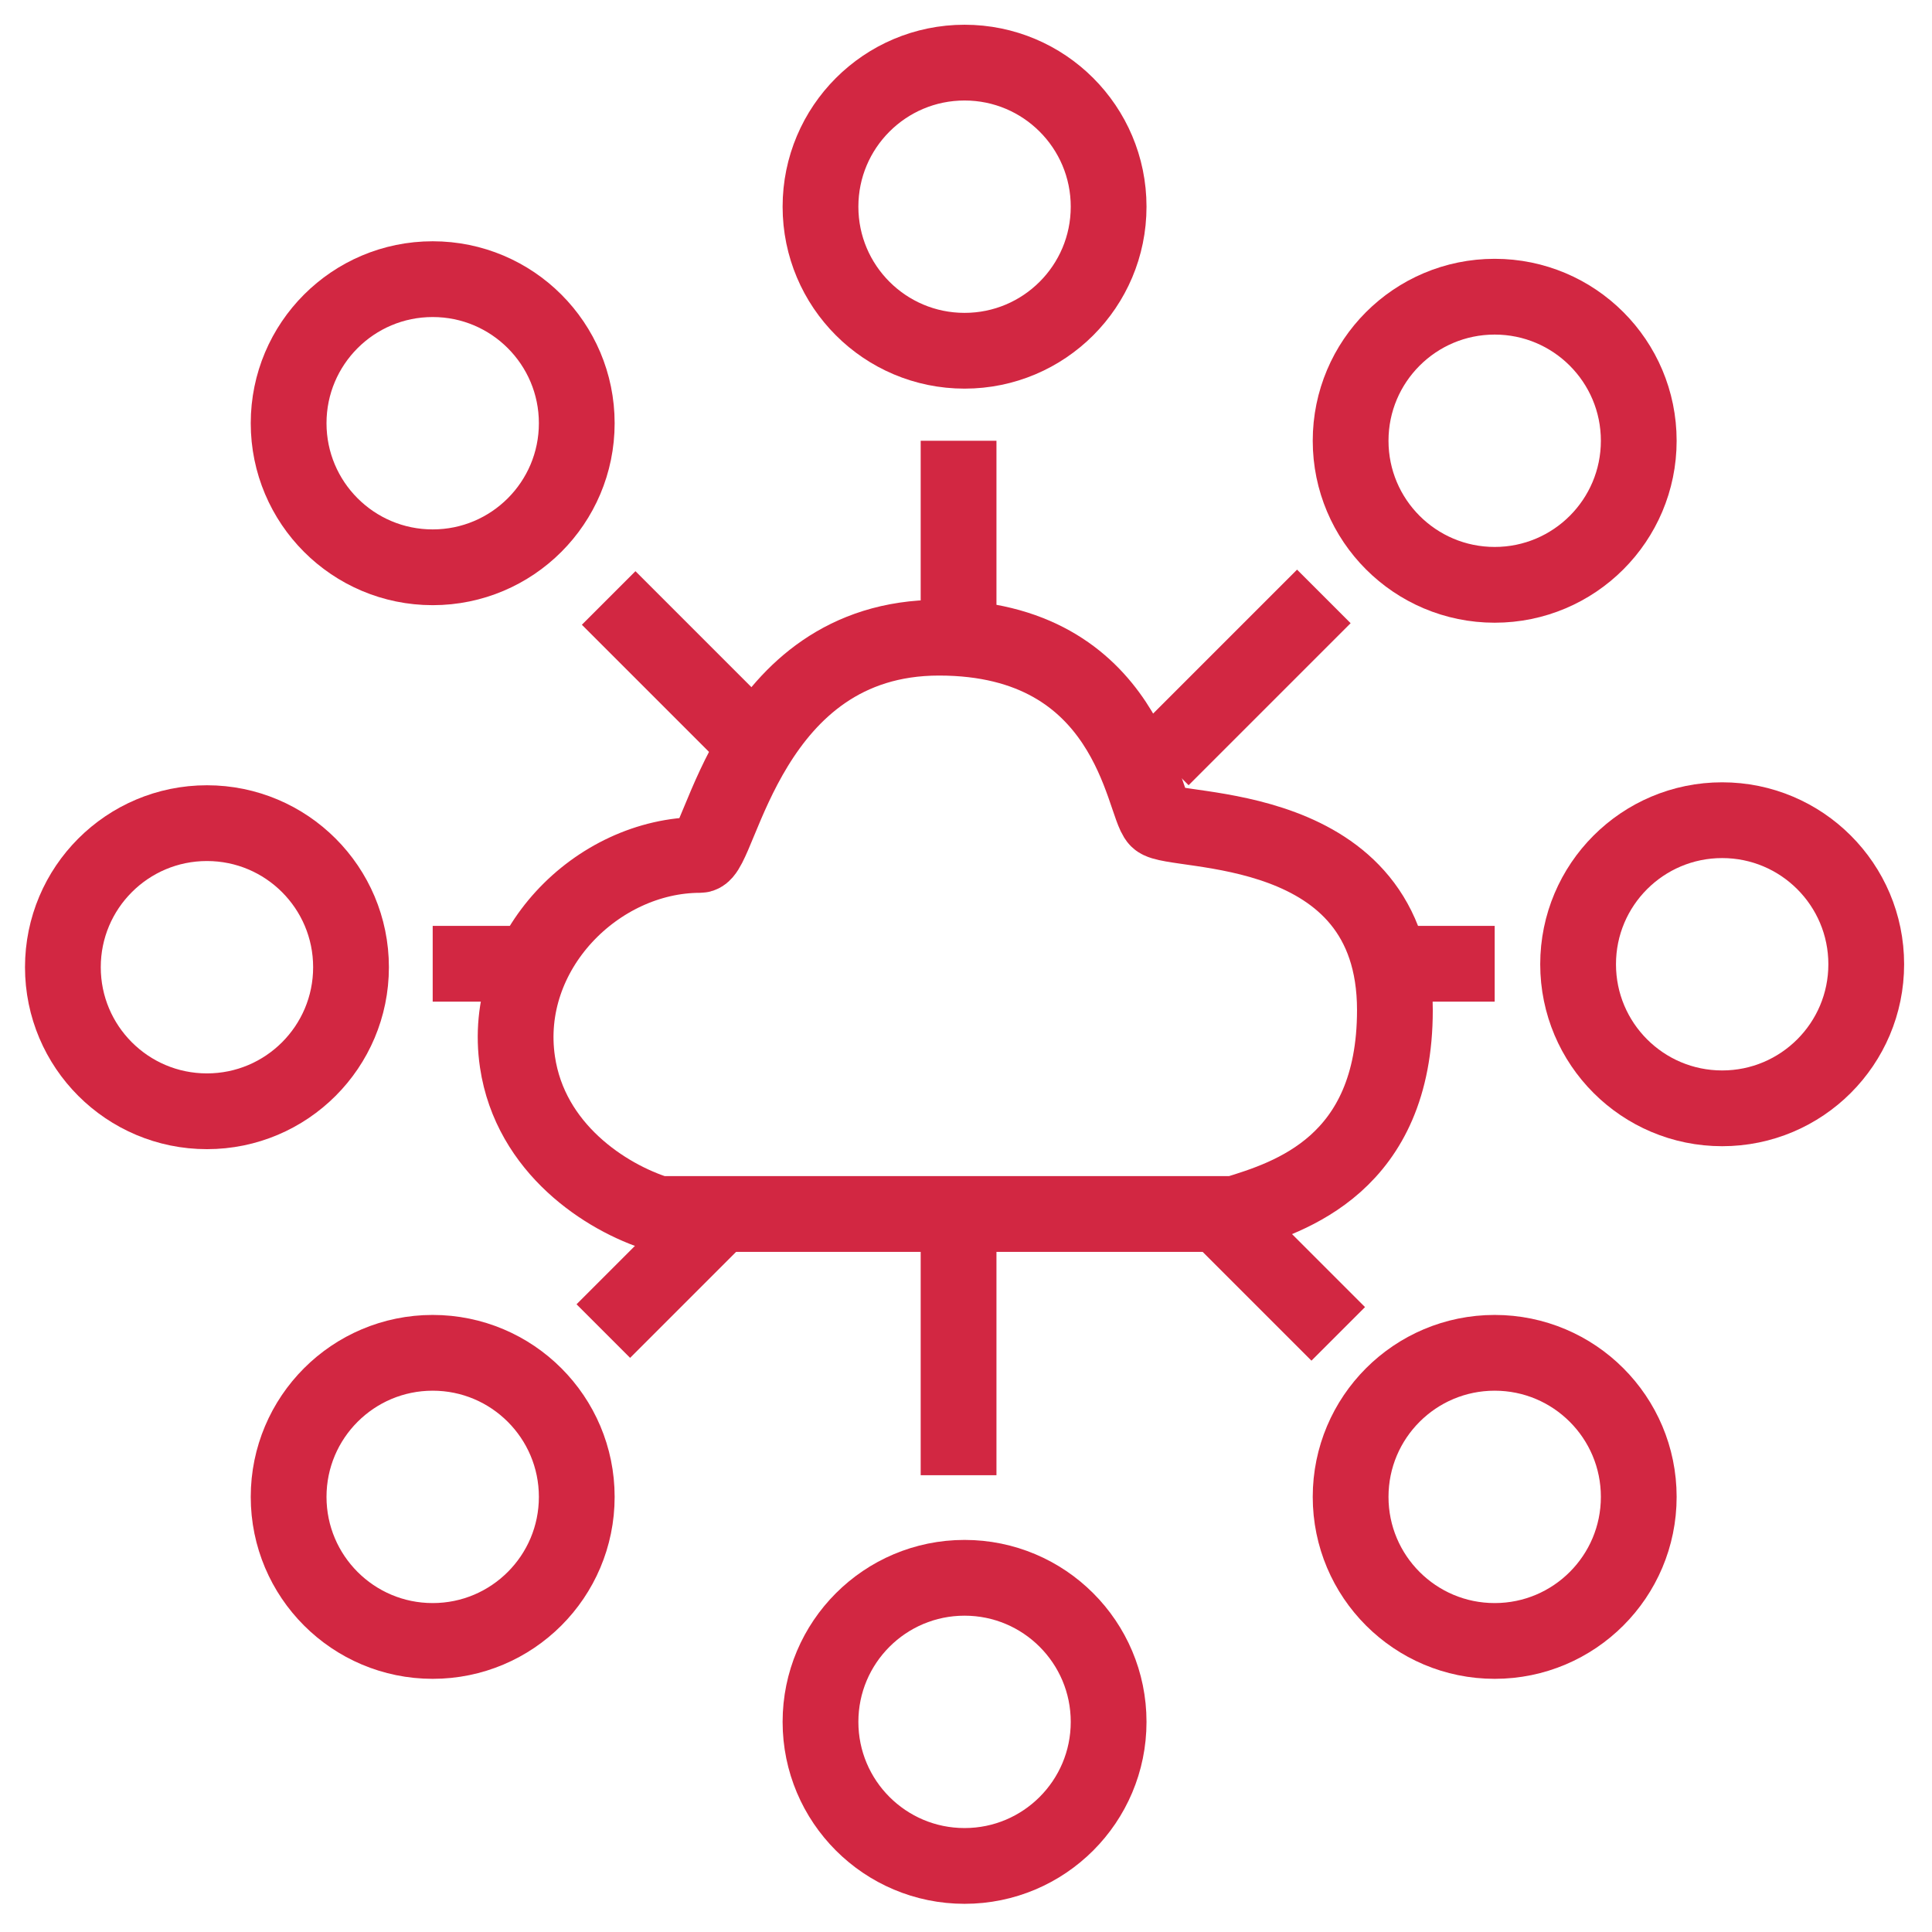
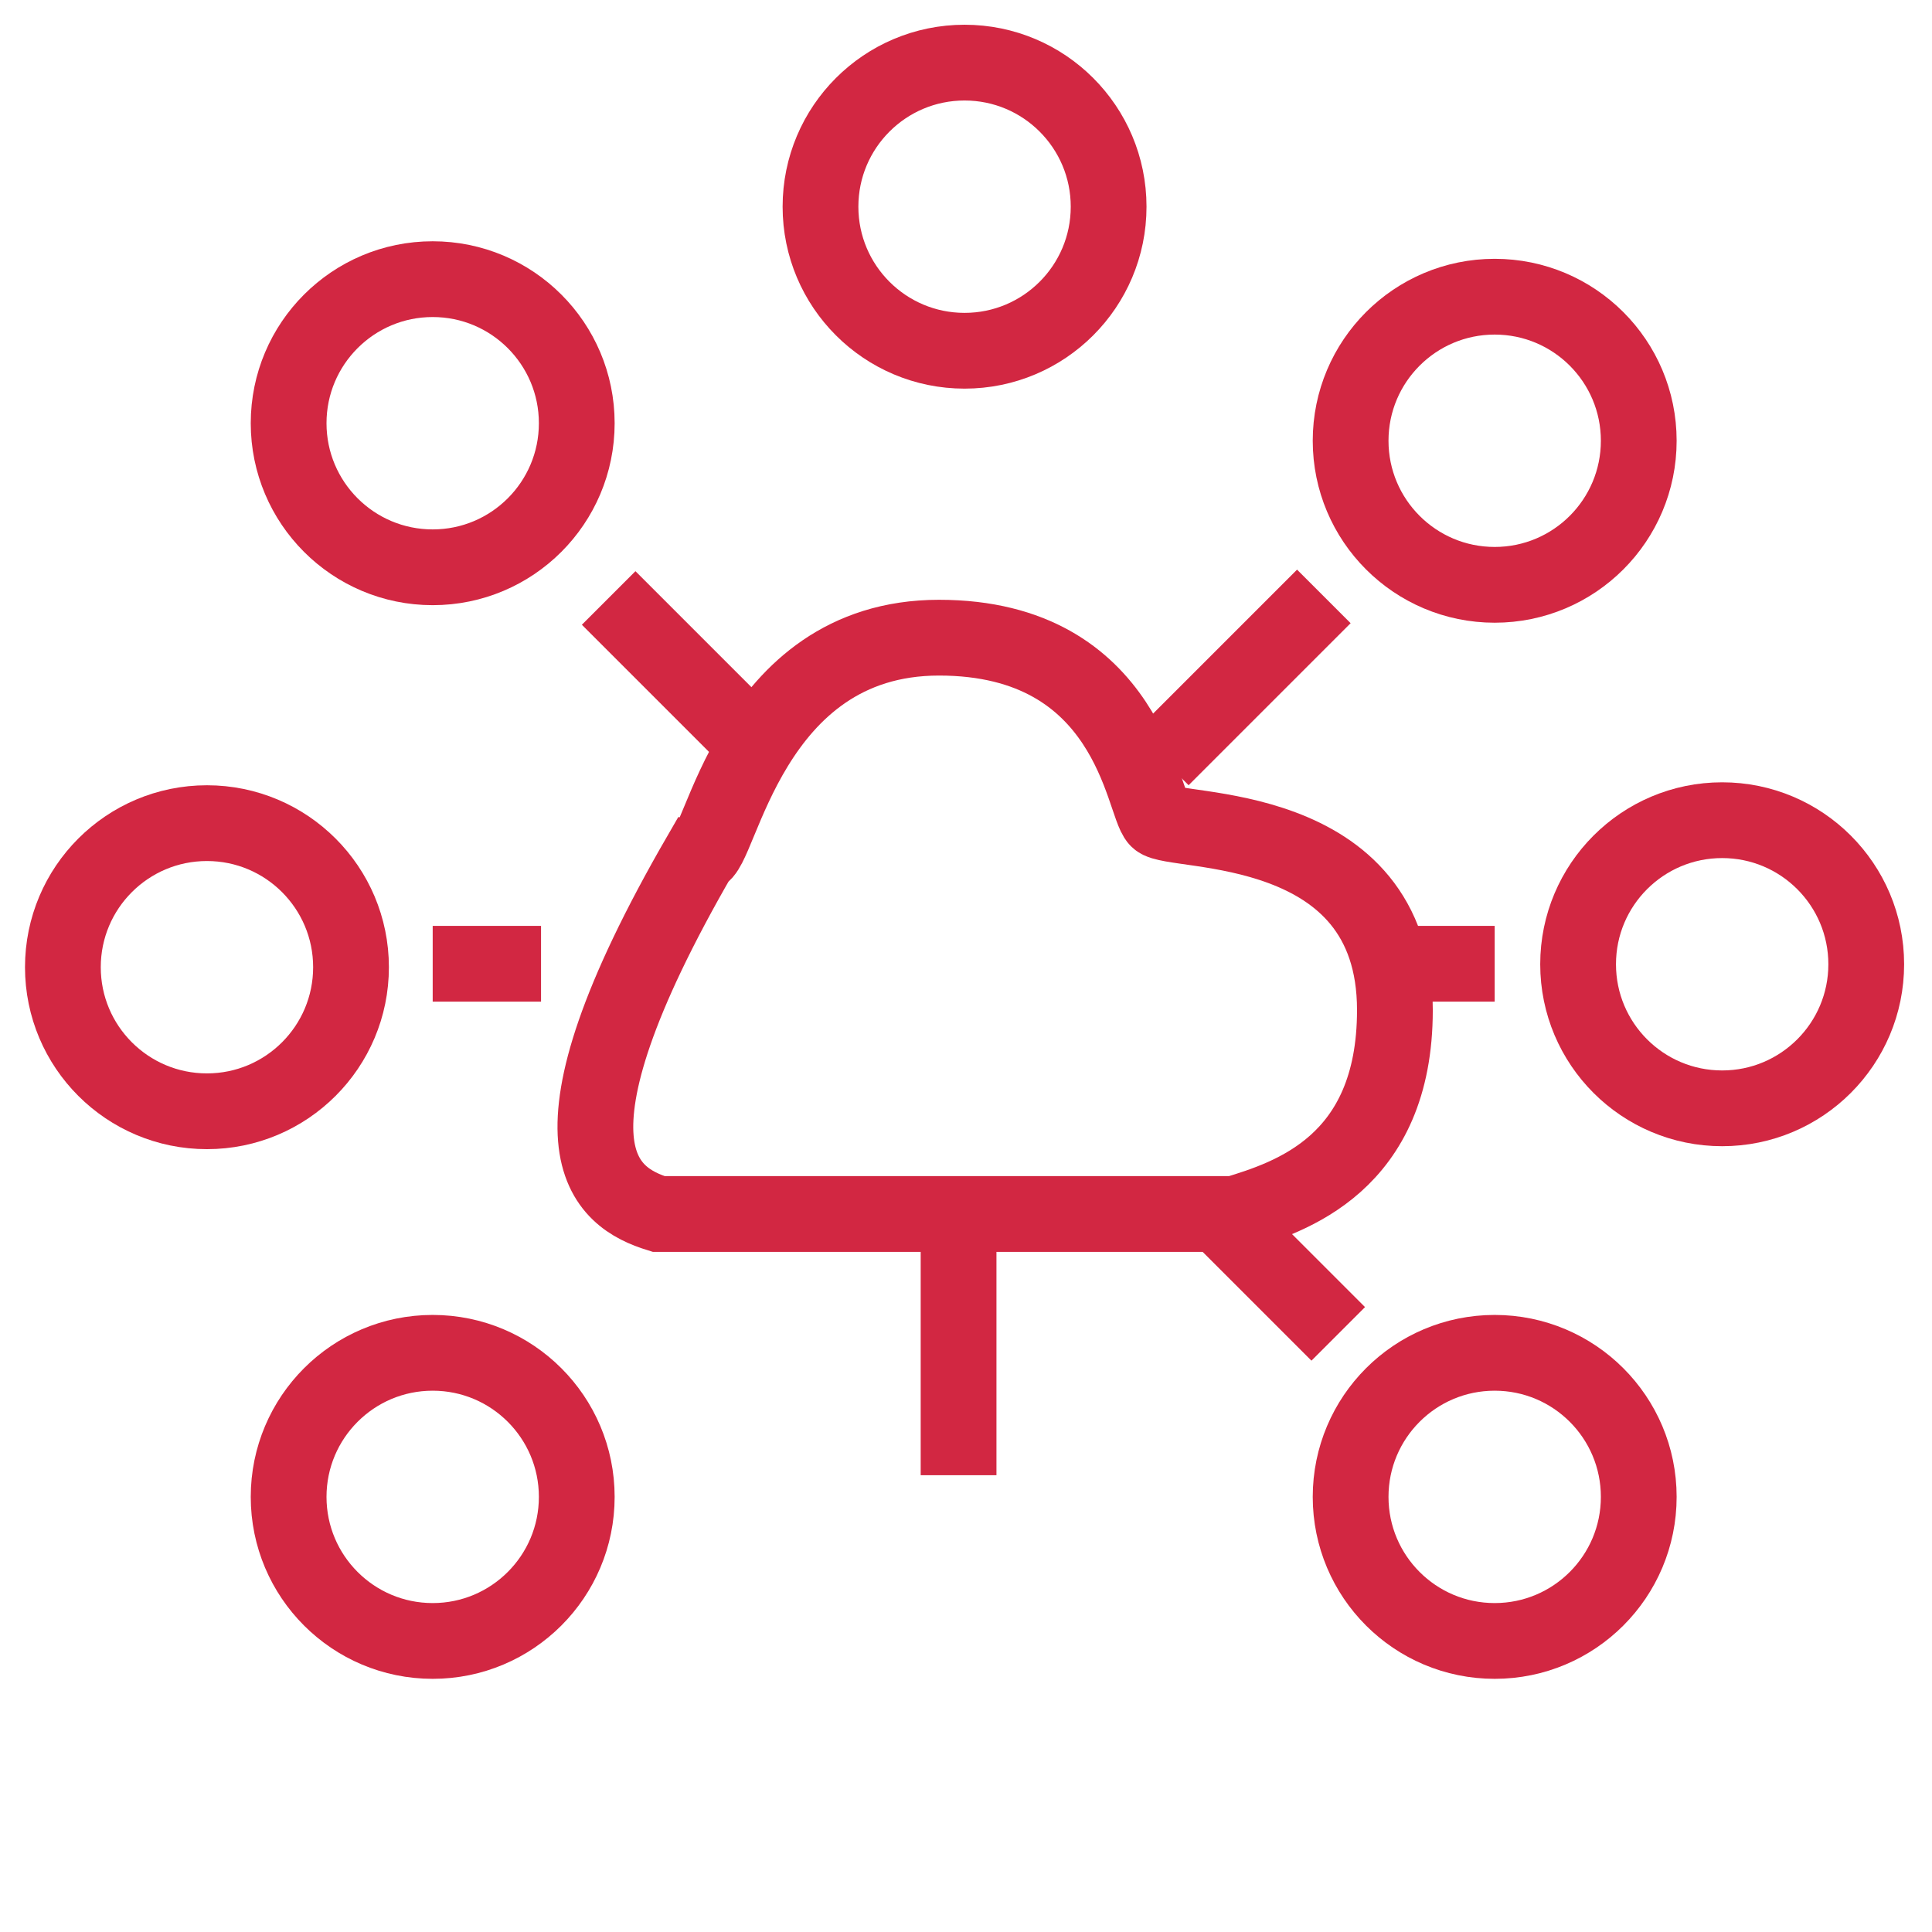
<svg xmlns="http://www.w3.org/2000/svg" width="51" height="51" viewBox="0 0 51 51" fill="none">
-   <path d="M17.384 32.046H32.597L32.616 32.04C34.032 31.604 36.822 30.746 36.822 26.664C36.822 21.539 30.97 22.039 30.563 21.633C30.156 21.226 29.831 16.833 24.787 16.833C19.743 16.833 19.022 22.568 18.482 22.568C15.757 22.568 13.225 25.114 13.66 28.035C14 30.32 15.988 31.612 17.384 32.046Z" stroke="#D22742" stroke-width="2" />
+   <path d="M17.384 32.046H32.597L32.616 32.04C34.032 31.604 36.822 30.746 36.822 26.664C36.822 21.539 30.97 22.039 30.563 21.633C30.156 21.226 29.831 16.833 24.787 16.833C19.743 16.833 19.022 22.568 18.482 22.568C14 30.32 15.988 31.612 17.384 32.046Z" stroke="#D22742" stroke-width="2" />
  <line x1="36.139" y1="25.441" x2="39.456" y2="25.441" stroke="#D22742" stroke-width="2" />
  <line x1="11.422" y1="25.441" x2="14.282" y2="25.441" stroke="#D22742" stroke-width="2" />
  <line x1="30.669" y1="20.021" x2="34.946" y2="15.744" stroke="#D22742" stroke-width="2" />
-   <line x1="15.926" y1="35.137" x2="19.095" y2="31.968" stroke="#D22742" stroke-width="2" />
  <line x1="25.304" y1="38.942" x2="25.304" y2="32.894" stroke="#D22742" stroke-width="2" />
-   <line x1="25.304" y1="17.684" x2="25.304" y2="11.635" stroke="#D22742" stroke-width="2" />
  <line x1="32.083" y1="31.968" x2="35.326" y2="35.211" stroke="#D22742" stroke-width="2" />
  <line x1="16.067" y1="15.785" x2="19.786" y2="19.504" stroke="#D22742" stroke-width="2" />
  <circle cx="25.462" cy="5.456" r="3.803" stroke="#D22742" stroke-width="2" />
  <circle cx="11.422" cy="11.172" r="3.803" stroke="#D22742" stroke-width="2" />
  <circle cx="39.456" cy="11.635" r="3.803" stroke="#D22742" stroke-width="2" />
  <circle cx="45.461" cy="25.454" r="3.803" stroke="#D22742" stroke-width="2" />
  <circle cx="39.456" cy="39.514" r="3.803" stroke="#D22742" stroke-width="2" />
-   <circle cx="25.462" cy="45.453" r="3.803" stroke="#D22742" stroke-width="2" />
  <circle cx="11.422" cy="39.514" r="3.803" stroke="#D22742" stroke-width="2" />
  <circle cx="5.463" cy="25.532" r="3.803" stroke="#D22742" stroke-width="2" />
</svg>